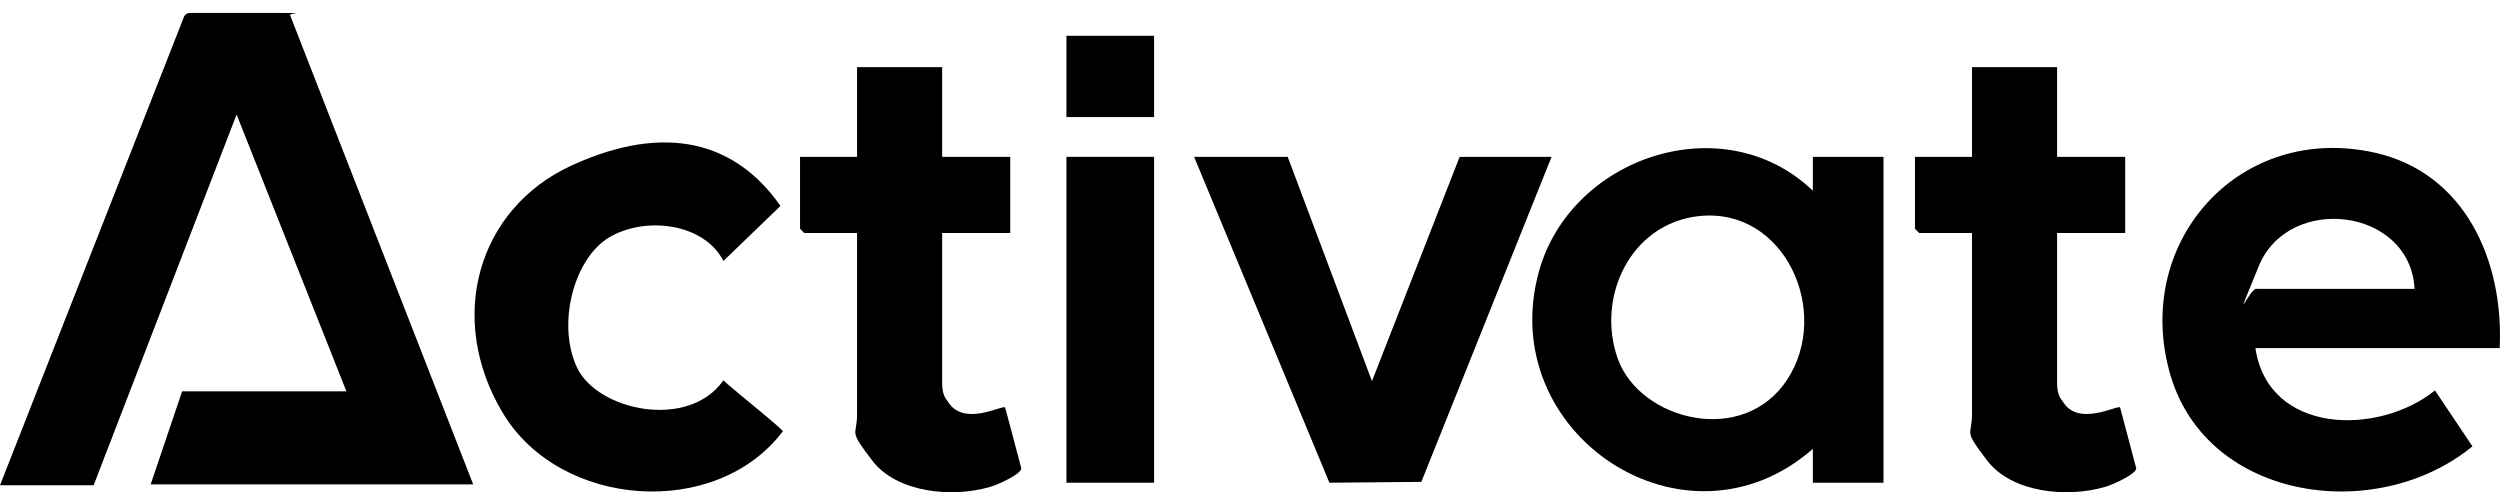
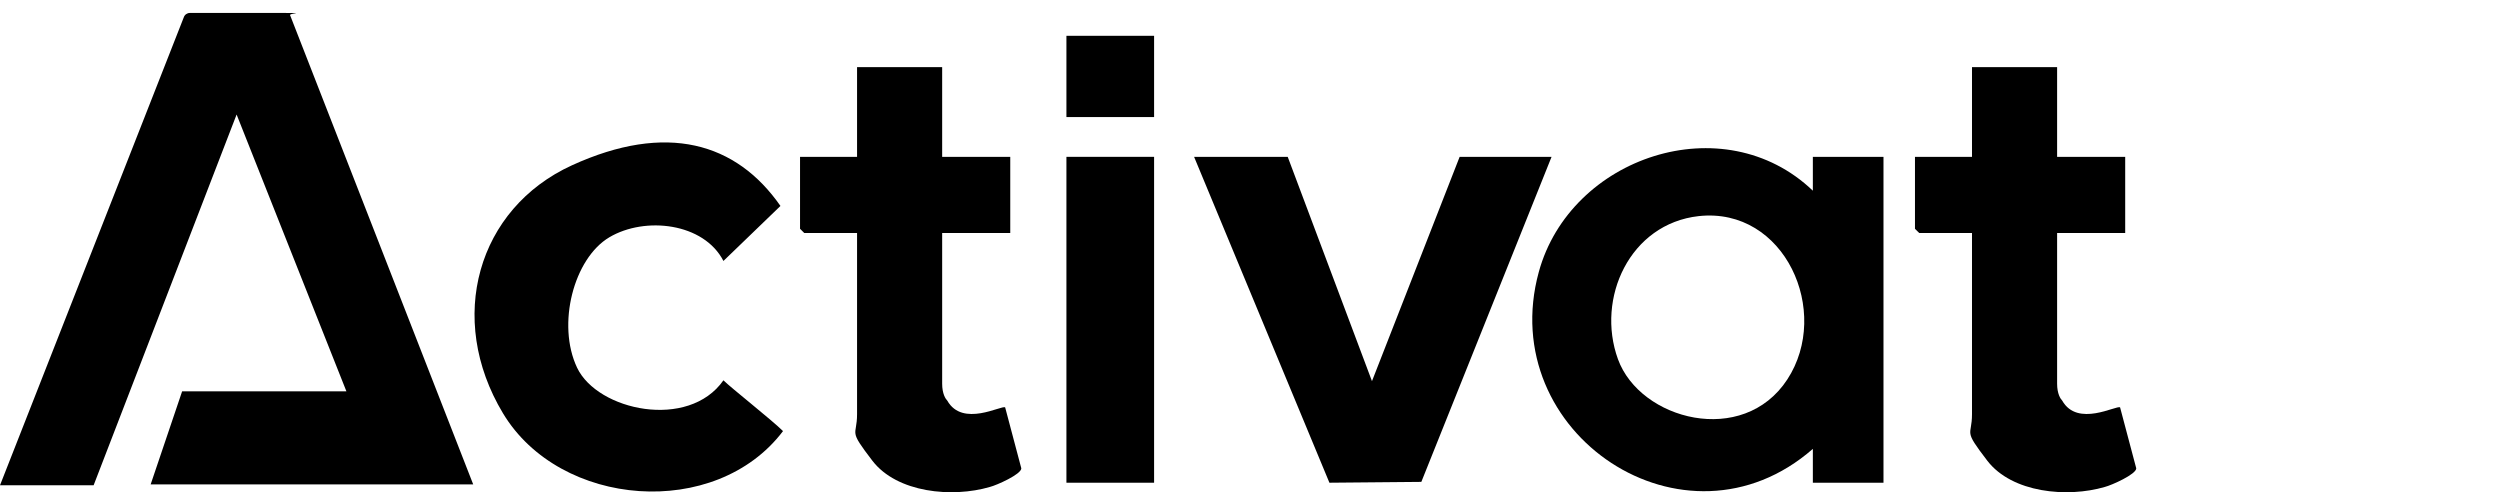
<svg xmlns="http://www.w3.org/2000/svg" width="193px" height="38px" viewBox="0 0 193 38" version="1.1">
  <title>activate-logo-black</title>
  <g id="activate-logo-black" stroke="none" fill="none" transform="translate(0, 0.6)" fill-rule="evenodd" stroke-width="1">
    <g id="Layer_1" transform="translate(0, 0.4)" fill="#000000">
      <g id="Group" transform="translate(0, 0)" fill-rule="nonzero">
        <path d="M139.952,36.266 L139.952,33.653 C130.096,42.278 115.378,32.476 118.795,19.996 C121.226,11.109 133.053,7.123 139.952,13.722 L139.952,11.109 L145.405,11.109 L145.405,36.266 L139.952,36.266 Z M131.147,15.683 C125.825,16.271 123.197,22.021 124.905,26.726 C126.613,31.431 134.564,33.522 137.98,28.294 C141.397,23.067 137.783,14.964 131.147,15.683 Z" id="Shape" />
        <polygon id="Path" points="99.412 11.109 105.916 28.425 112.684 11.109 119.78 11.109 109.727 36.201 102.631 36.266 92.184 11.109" />
        <g transform="translate(0, 0)" id="Path">
          <path d="M18.266,7.841 L7.228,36.463 L0,36.463 L14.192,0.327 C14.258,0.131 14.455,0 14.652,0 L21.748,0 C23.917,0 22.208,0 22.405,0.196 L36.532,36.397 L11.63,36.397 L14.061,29.209 L26.742,29.209 L18.266,7.841 Z" />
          <path d="M55.849,19.146 C54.338,16.206 49.804,15.683 47.045,17.316 C44.285,18.95 42.971,24.047 44.548,27.38 C46.125,30.712 53.155,32.215 55.849,28.36 C56.441,28.948 59.594,31.431 60.449,32.28 C55.258,39.142 43.234,38.227 38.832,30.908 C34.429,23.59 36.86,15.095 44.154,11.762 C51.447,8.43 56.835,9.998 60.251,14.899 C60.251,14.899 55.849,19.146 55.849,19.146 Z" />
        </g>
-         <path d="M192.975,25.877 L174.118,25.877 C175.104,32.542 183.58,32.673 187.982,29.144 L190.873,33.457 C183.383,39.599 169.979,37.639 167.416,27.445 C164.854,17.447 173.001,8.495 183.317,10.782 C190.347,12.35 193.304,19.211 192.975,25.877 Z M186.405,21.302 C186.076,15.029 176.681,13.918 174.381,19.538 C172.081,25.158 173.724,21.041 174.25,21.302 L186.405,21.302 Z" id="Shape" />
-         <path d="M72.735,4.182 L72.735,11.109 L77.992,11.109 L77.992,16.99 L72.735,16.99 L72.735,28.621 C72.735,29.405 72.998,29.797 73.13,29.928 C74.312,32.019 77.335,30.255 77.598,30.451 L78.846,35.156 C78.846,35.613 76.941,36.463 76.415,36.593 C73.524,37.443 69.253,37.051 67.348,34.568 C65.442,32.084 66.165,32.738 66.165,30.974 L66.165,16.99 L62.091,16.99 L61.763,16.663 L61.763,11.109 L66.165,11.109 L66.165,4.182 L72.735,4.182 Z" id="Path" />
+         <path d="M72.735,4.182 L72.735,11.109 L77.992,11.109 L77.992,16.99 L72.735,16.99 L72.735,28.621 C72.735,29.405 72.998,29.797 73.13,29.928 C74.312,32.019 77.335,30.255 77.598,30.451 L78.846,35.156 C78.846,35.613 76.941,36.463 76.415,36.593 C73.524,37.443 69.253,37.051 67.348,34.568 C65.442,32.084 66.165,32.738 66.165,30.974 L66.165,16.99 L62.091,16.99 L61.763,16.663 L61.763,11.109 L66.165,11.109 L66.165,4.182 L72.735,4.182 " id="Path" />
        <g transform="translate(82.328, 1.764)" id="Rectangle">
          <rect x="0" y="9.344" width="6.768" height="25.158" />
          <rect x="0" y="0" width="6.768" height="6.273" />
        </g>
      </g>
      <path d="M158.809,4.182 L158.809,11.109 L164.065,11.109 L164.065,16.99 L158.809,16.99 L158.809,28.621 C158.809,29.405 159.072,29.797 159.203,29.928 C160.386,32.019 163.408,30.255 163.671,30.451 L164.919,35.156 C164.919,35.613 163.014,36.463 162.488,36.593 C159.597,37.443 155.327,37.051 153.421,34.568 C151.516,32.084 152.238,32.738 152.238,30.974 L152.238,16.99 L148.165,16.99 L147.836,16.663 L147.836,11.109 L152.238,11.109 L152.238,4.182 L158.809,4.182 Z" id="Path" fill-rule="nonzero" />
    </g>
  </g>
</svg>